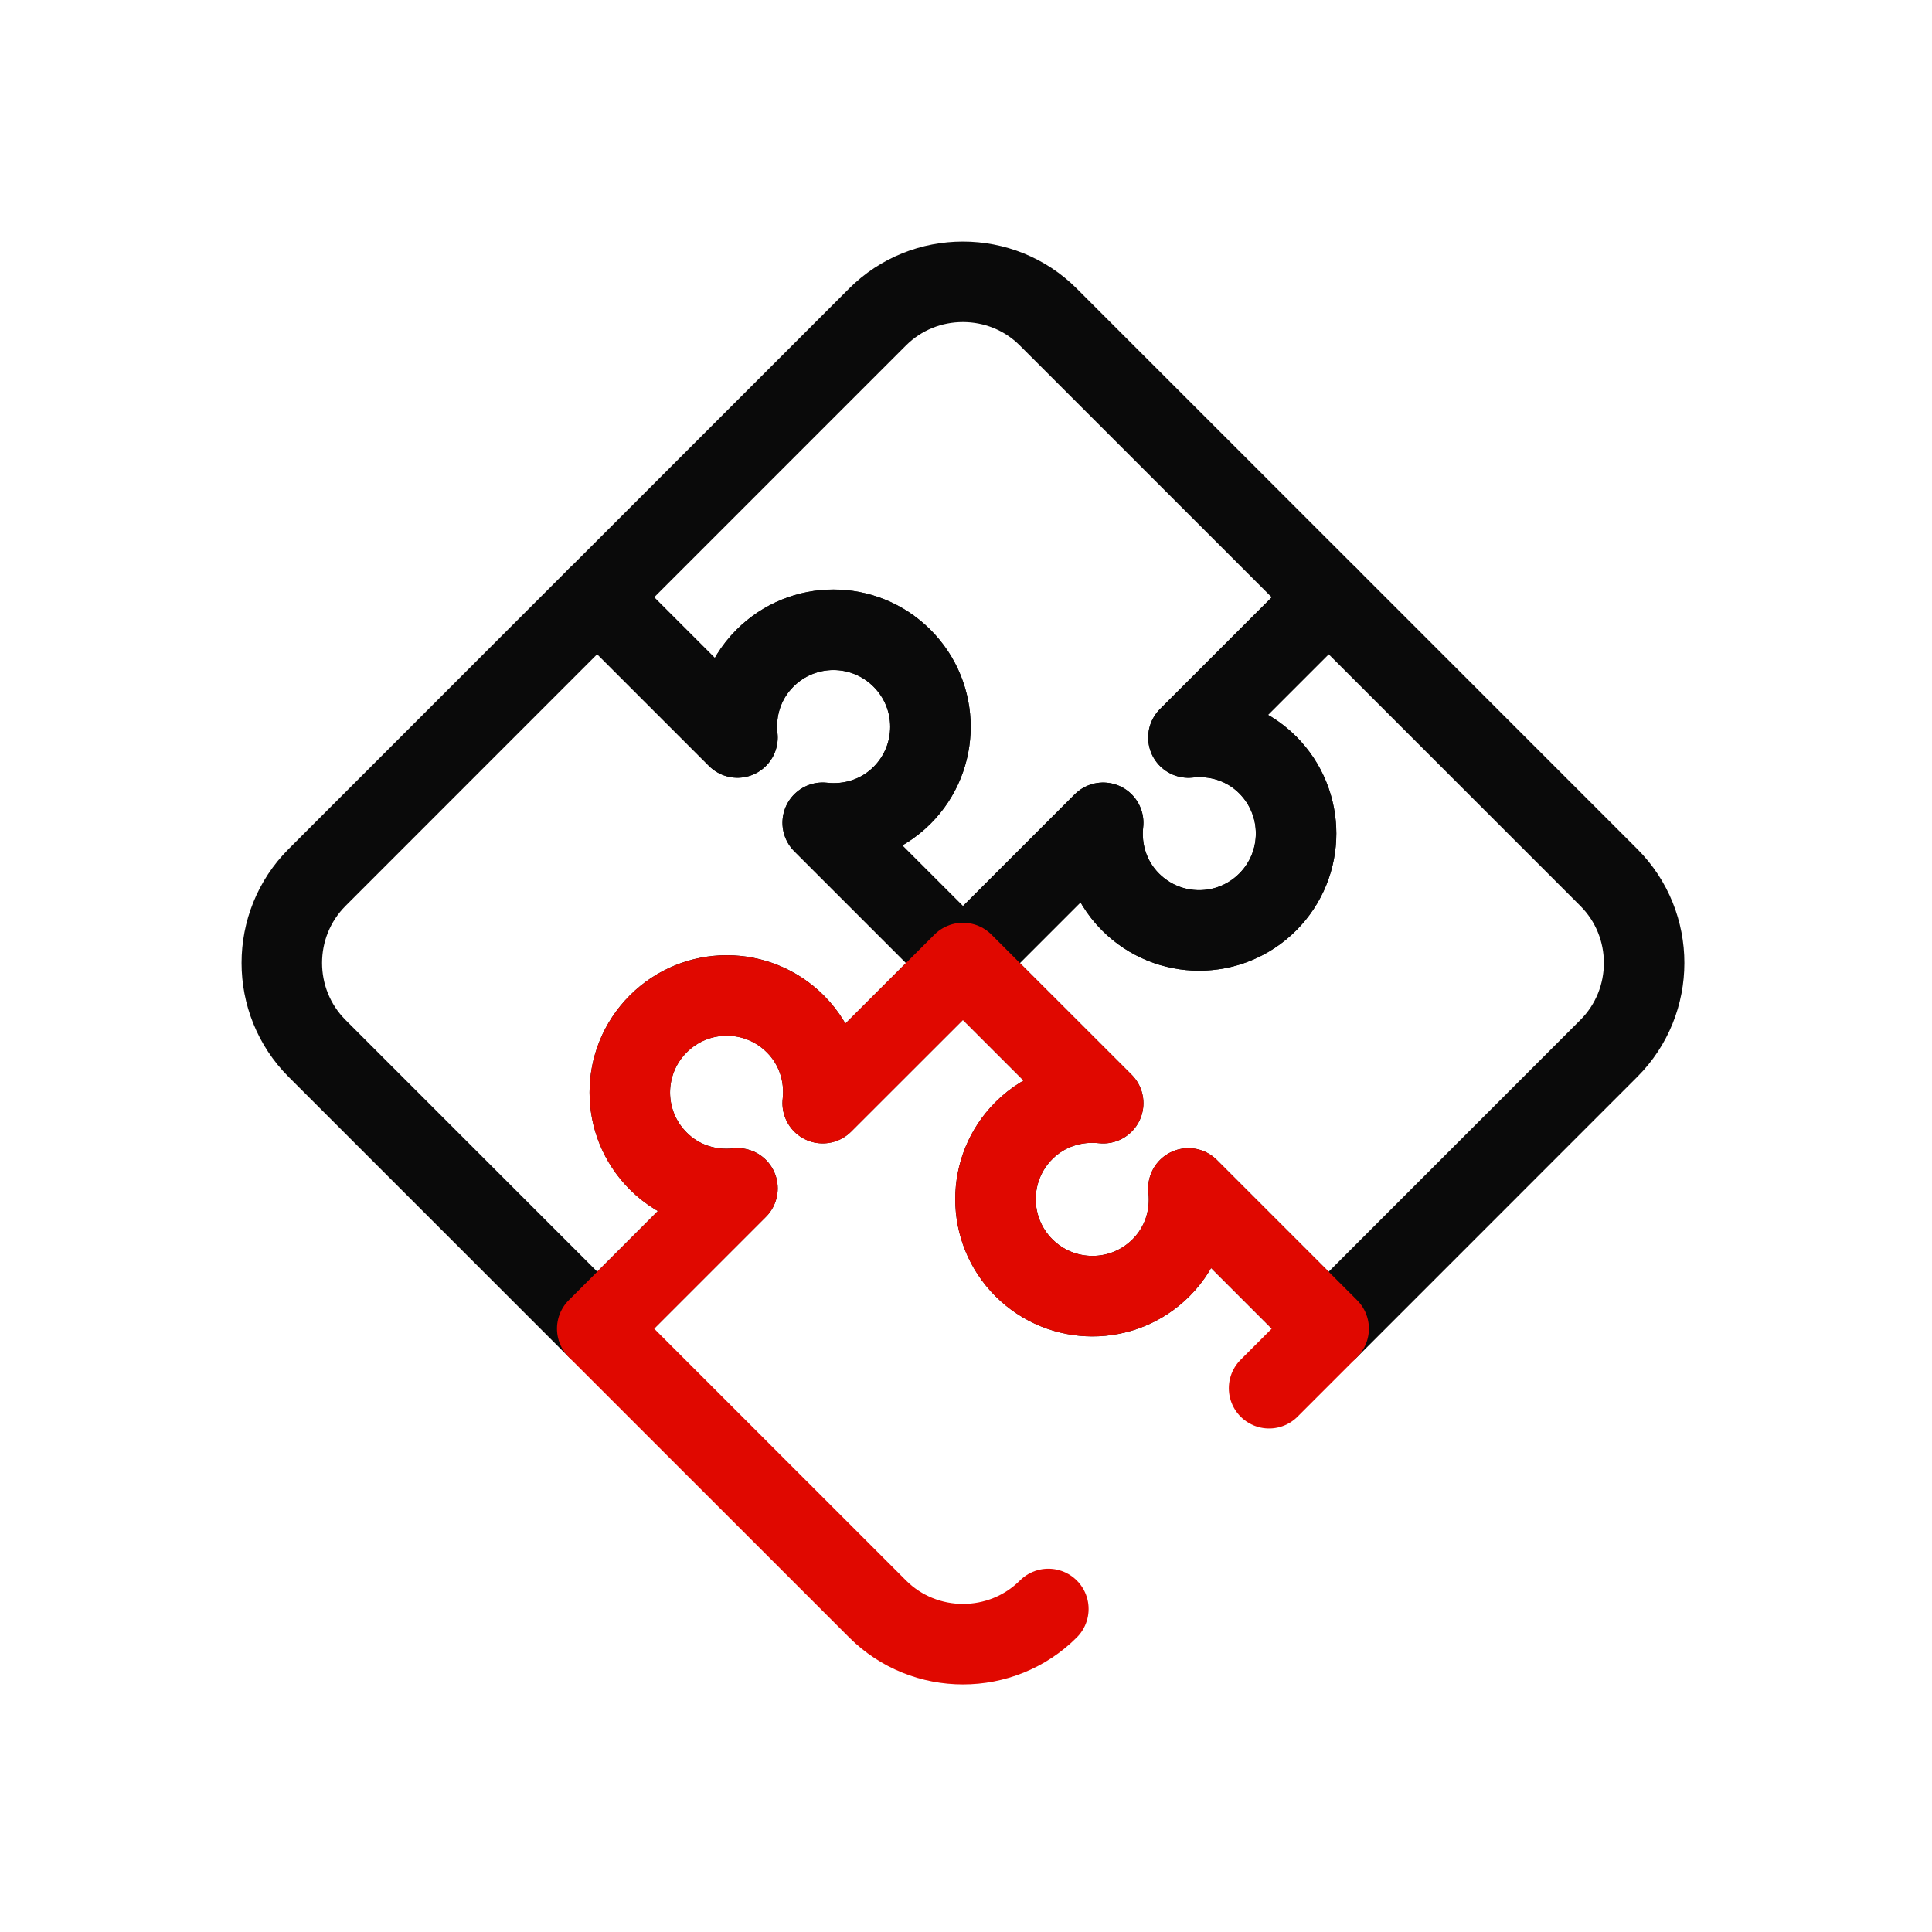
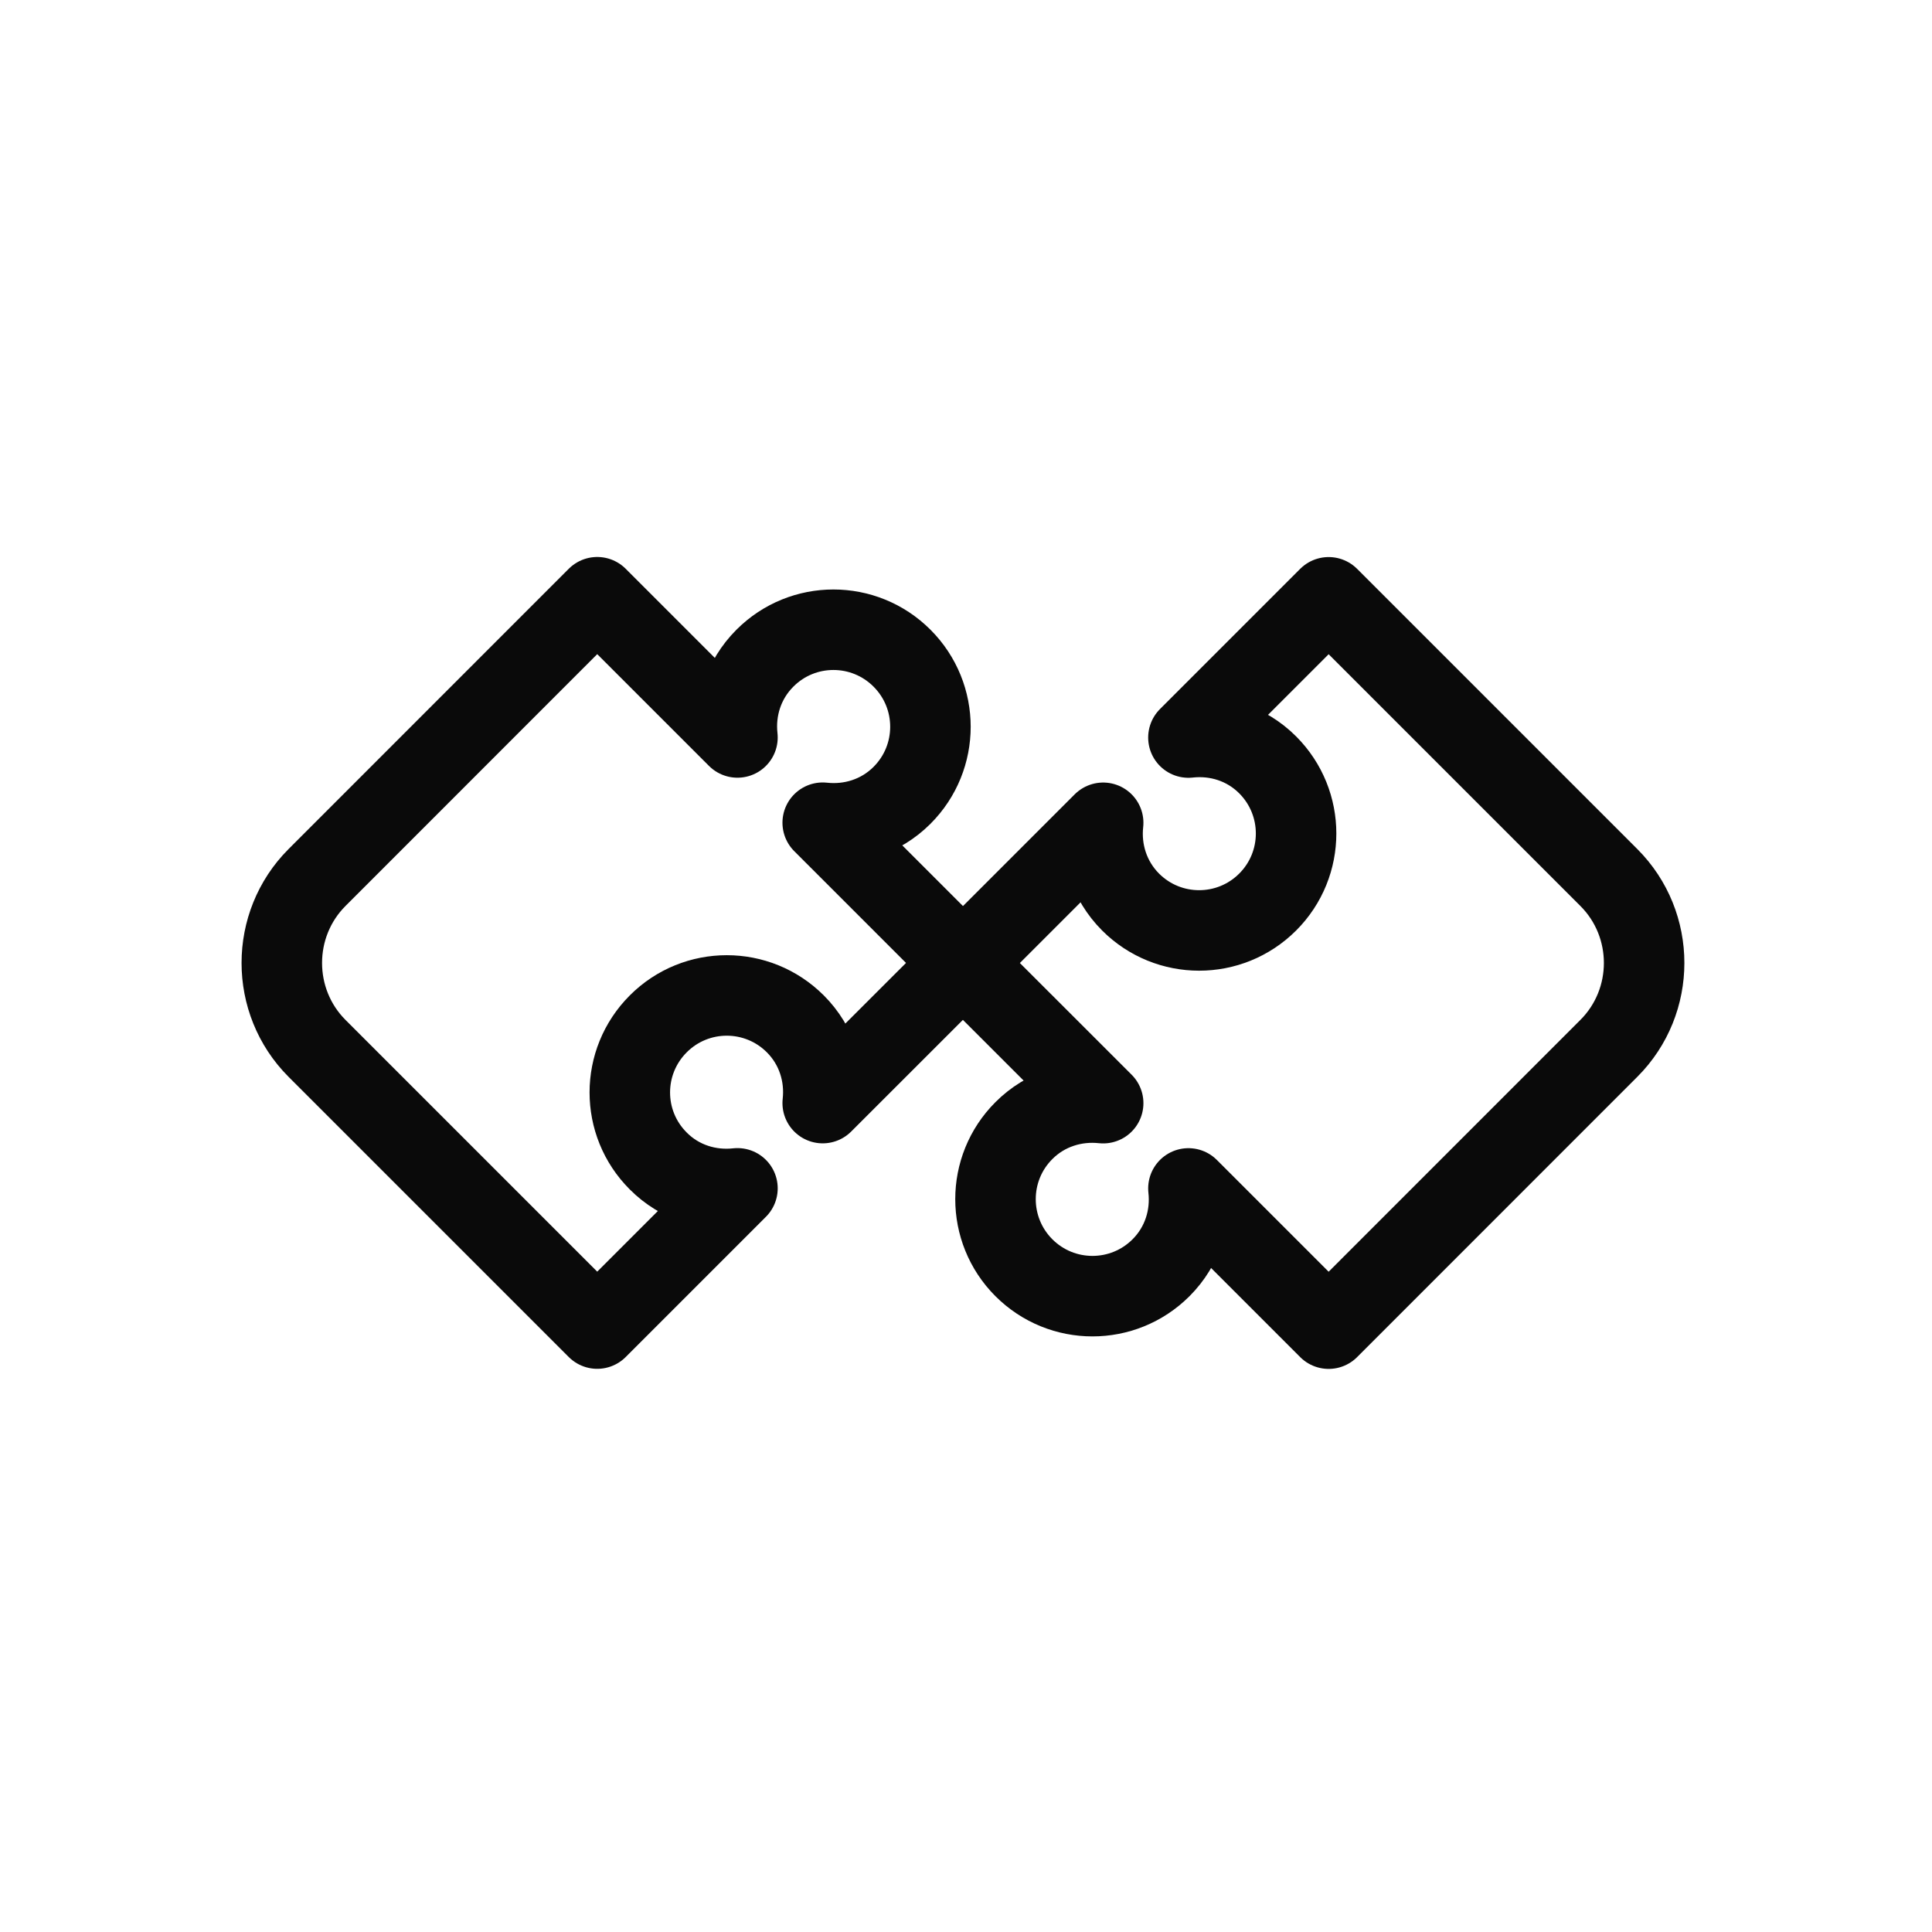
<svg xmlns="http://www.w3.org/2000/svg" width="24" height="24" viewBox="0 0 24 24" fill="none">
-   <path fill-rule="evenodd" clip-rule="evenodd" d="M15.748 9.502C15.478 9.232 15.114 9.123 14.763 9.162L16.505 7.42L13.022 3.938C12.439 3.355 11.484 3.355 10.901 3.938L7.419 7.42L9.161 9.162C9.122 8.811 9.232 8.446 9.502 8.177C9.972 7.706 10.734 7.706 11.205 8.177C11.676 8.648 11.676 9.41 11.205 9.881C10.936 10.149 10.571 10.26 10.22 10.221L11.962 11.963L13.704 10.221C13.665 10.571 13.775 10.937 14.044 11.205C14.515 11.676 15.277 11.676 15.748 11.205C16.218 10.735 16.218 9.973 15.748 9.502Z" stroke="#0A0A0A" stroke-linecap="round" stroke-linejoin="round" />
  <path fill-rule="evenodd" clip-rule="evenodd" d="M14.423 15.748C14.693 15.478 14.802 15.114 14.763 14.763L16.505 16.505L19.986 13.023C20.57 12.439 20.57 11.485 19.986 10.901L16.505 7.42L14.763 9.162C15.114 9.123 15.479 9.232 15.748 9.502C16.218 9.973 16.218 10.735 15.748 11.205C15.277 11.676 14.515 11.676 14.044 11.205C13.776 10.936 13.665 10.571 13.704 10.221L11.962 11.963L13.704 13.704C13.353 13.666 12.988 13.775 12.719 14.045C12.249 14.515 12.249 15.277 12.719 15.748C13.19 16.219 13.952 16.219 14.423 15.748Z" stroke="#0A0A0A" stroke-linecap="round" stroke-linejoin="round" />
  <path fill-rule="evenodd" clip-rule="evenodd" d="M9.502 8.176C9.232 8.446 9.122 8.81 9.161 9.161L7.419 7.419L3.938 10.901C3.355 11.485 3.355 12.439 3.938 13.023L7.419 16.504L9.161 14.762C8.811 14.801 8.445 14.692 8.177 14.422C7.706 13.952 7.706 13.19 8.177 12.719C8.647 12.248 9.409 12.248 9.88 12.719C10.149 12.988 10.259 13.353 10.22 13.703L11.962 11.962L10.22 10.22C10.571 10.259 10.936 10.149 11.205 9.88C11.676 9.409 11.676 8.647 11.205 8.176C10.734 7.705 9.972 7.705 9.502 8.176Z" stroke="#0A0A0A" stroke-linecap="round" stroke-linejoin="round" />
-   <path d="M15.765 17.245L16.505 16.505L14.763 14.763C14.802 15.114 14.693 15.478 14.423 15.748C13.953 16.219 13.19 16.219 12.719 15.748C12.249 15.277 12.249 14.515 12.719 14.045C12.989 13.775 13.353 13.666 13.704 13.704L11.962 11.963L10.22 13.704C10.259 13.353 10.15 12.989 9.88 12.72C9.41 12.249 8.647 12.249 8.177 12.72C7.706 13.19 7.706 13.953 8.177 14.423C8.446 14.692 8.811 14.802 9.161 14.763L7.419 16.505L10.902 19.987C11.485 20.57 12.44 20.57 13.023 19.987" stroke="#E00800" stroke-linecap="round" stroke-linejoin="round" />
</svg>